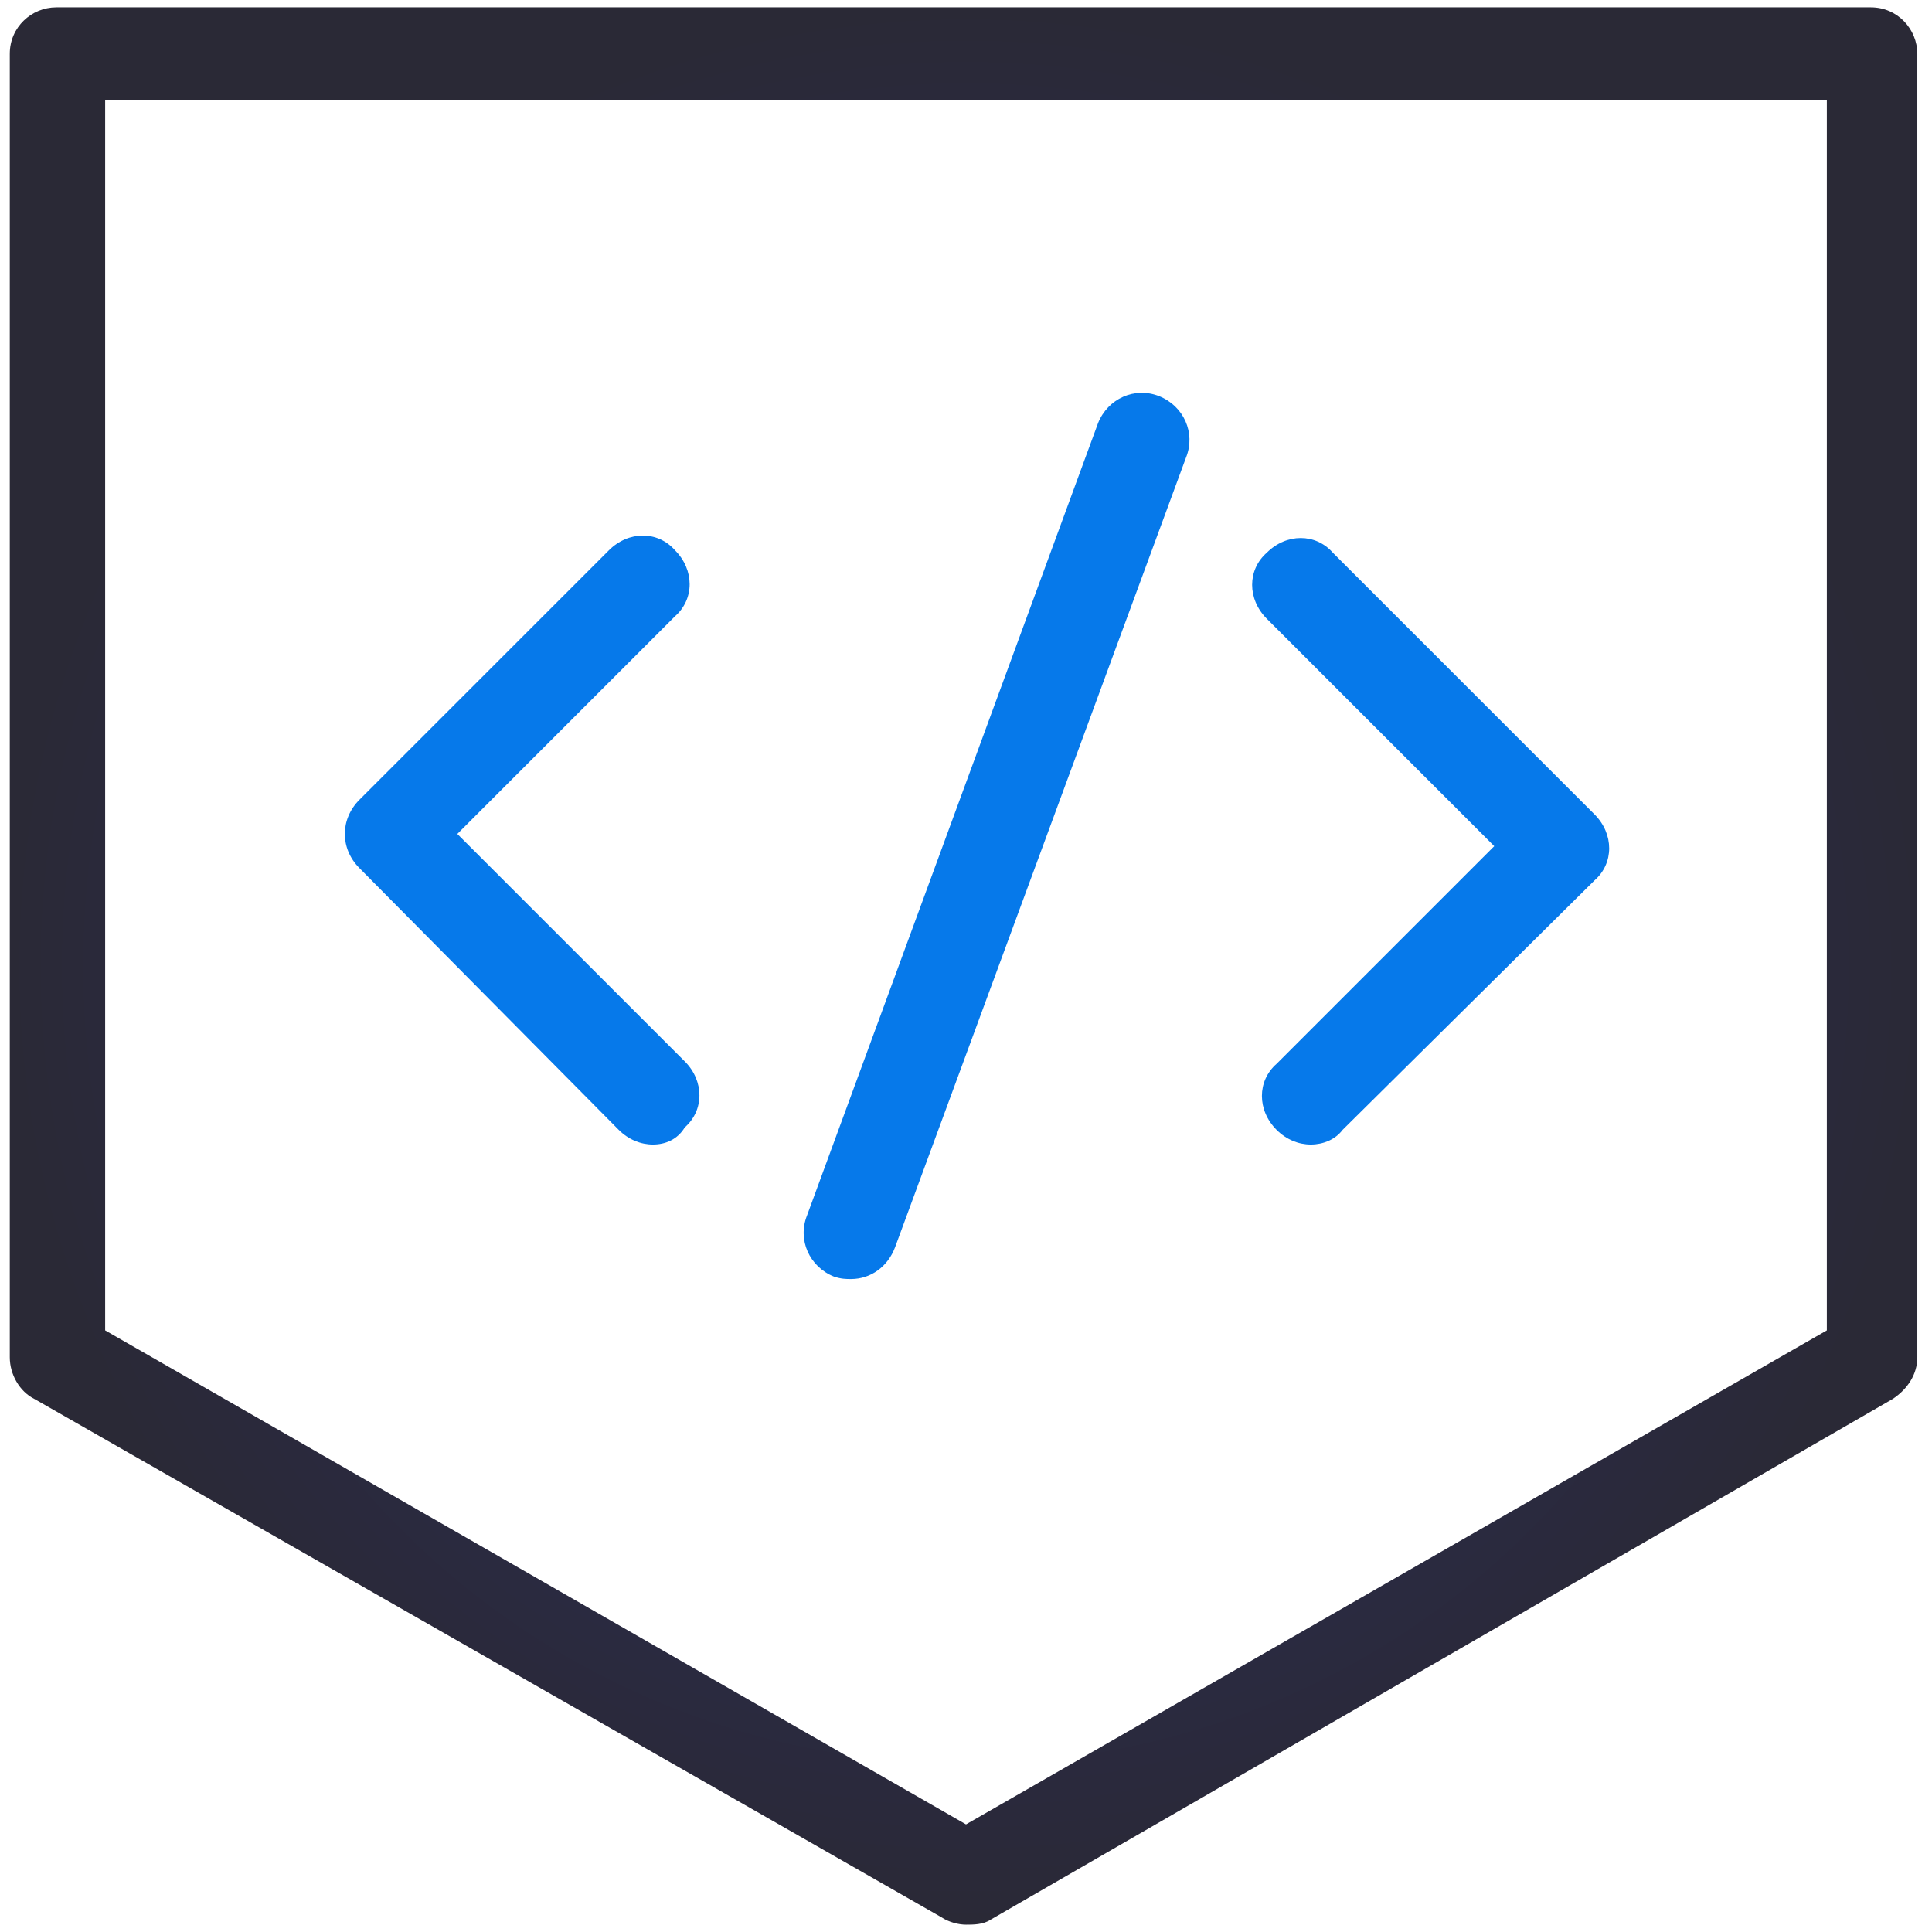
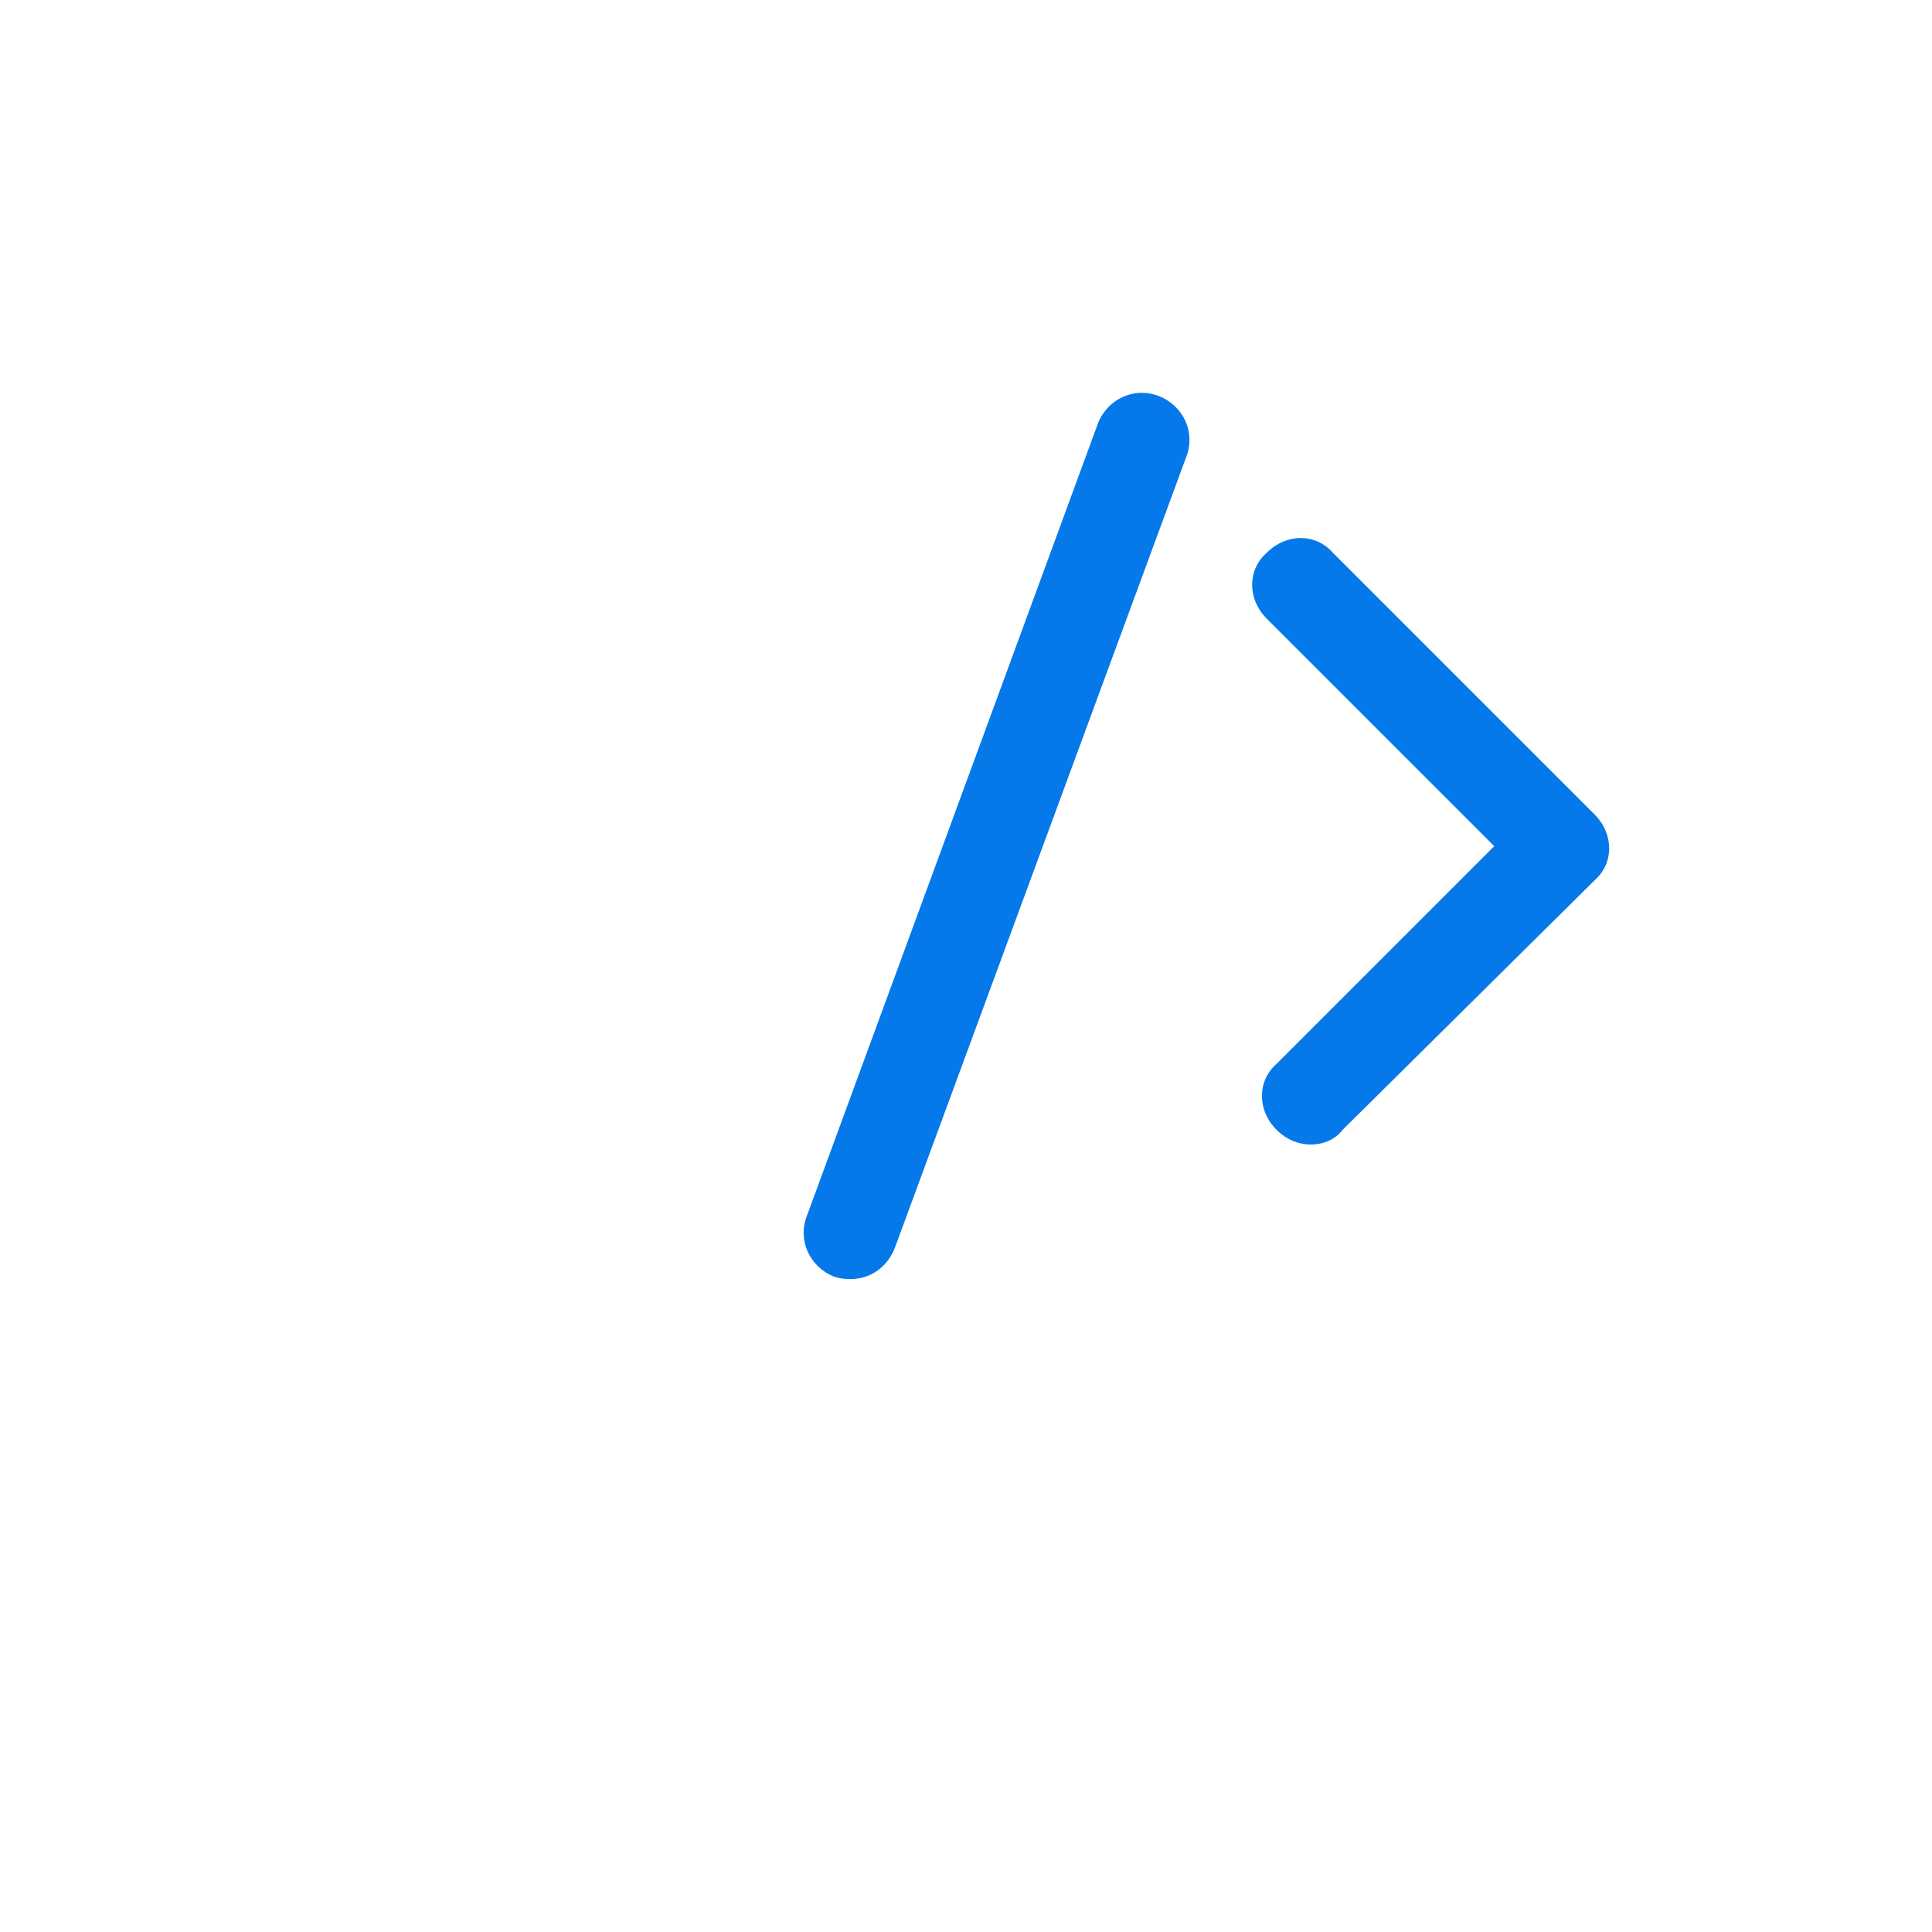
<svg xmlns="http://www.w3.org/2000/svg" version="1.1" id="Layer_1" x="0px" y="0px" viewBox="0 0 79 79" style="enable-background:new 0 0 79 79;" xml:space="preserve">
  <style type="text/css">
	.st0{fill:url(#SVGID_1_);}
	.st1{fill:#0679EA;}
</style>
  <g>
    <g>
      <radialGradient id="SVGID_1_" cx="39.5" cy="39.5" r="39.143" gradientUnits="userSpaceOnUse">
        <stop offset="0" style="stop-color:#282C63" />
        <stop offset="1" style="stop-color:#2A2936" />
      </radialGradient>
-       <path class="st0" d="M39.5,78.7c-0.3,0-0.7-0.1-1-0.3L1.4,57.2c-0.6-0.3-1-1-1-1.7V2.2c0-1.1,0.9-1.9,1.9-1.9h74.2    c1.1,0,1.9,0.9,1.9,1.9v53.3c0,0.7-0.4,1.3-1,1.7L40.5,78.5C40.2,78.7,39.8,78.7,39.5,78.7z M4.3,54.4l35.2,20.2l35.2-20.2V4.1    H4.3V54.4z M76.6,55.5L76.6,55.5L76.6,55.5z" />
    </g>
    <g>
      <g>
-         <path class="st1" d="M26.7,46.8c-0.5,0-1-0.2-1.4-0.6L14.7,35.5c-0.4-0.4-0.6-0.9-0.6-1.4s0.2-1,0.6-1.4l10.2-10.2     c0.8-0.8,2-0.8,2.7,0c0.8,0.8,0.8,2,0,2.7l-8.9,8.9l9.3,9.3c0.8,0.8,0.8,2,0,2.7C27.7,46.6,27.2,46.8,26.7,46.8z" />
-       </g>
+         </g>
      <g>
        <path class="st1" d="M53.6,46.8c-0.5,0-1-0.2-1.4-0.6c-0.8-0.8-0.8-2,0-2.7l8.9-8.9l-9.3-9.3c-0.8-0.8-0.8-2,0-2.7     c0.8-0.8,2-0.8,2.7,0l10.7,10.7c0.8,0.8,0.8,2,0,2.7L54.9,46.2C54.6,46.6,54.1,46.8,53.6,46.8z" />
      </g>
      <g>
        <path class="st1" d="M34.8,52.3c-0.2,0-0.4,0-0.7-0.1c-1-0.4-1.5-1.5-1.1-2.5l11.9-32.4c0.4-1,1.5-1.5,2.5-1.1     c1,0.4,1.5,1.5,1.1,2.5L36.6,51C36.3,51.8,35.6,52.3,34.8,52.3z" />
      </g>
    </g>
  </g>
</svg>